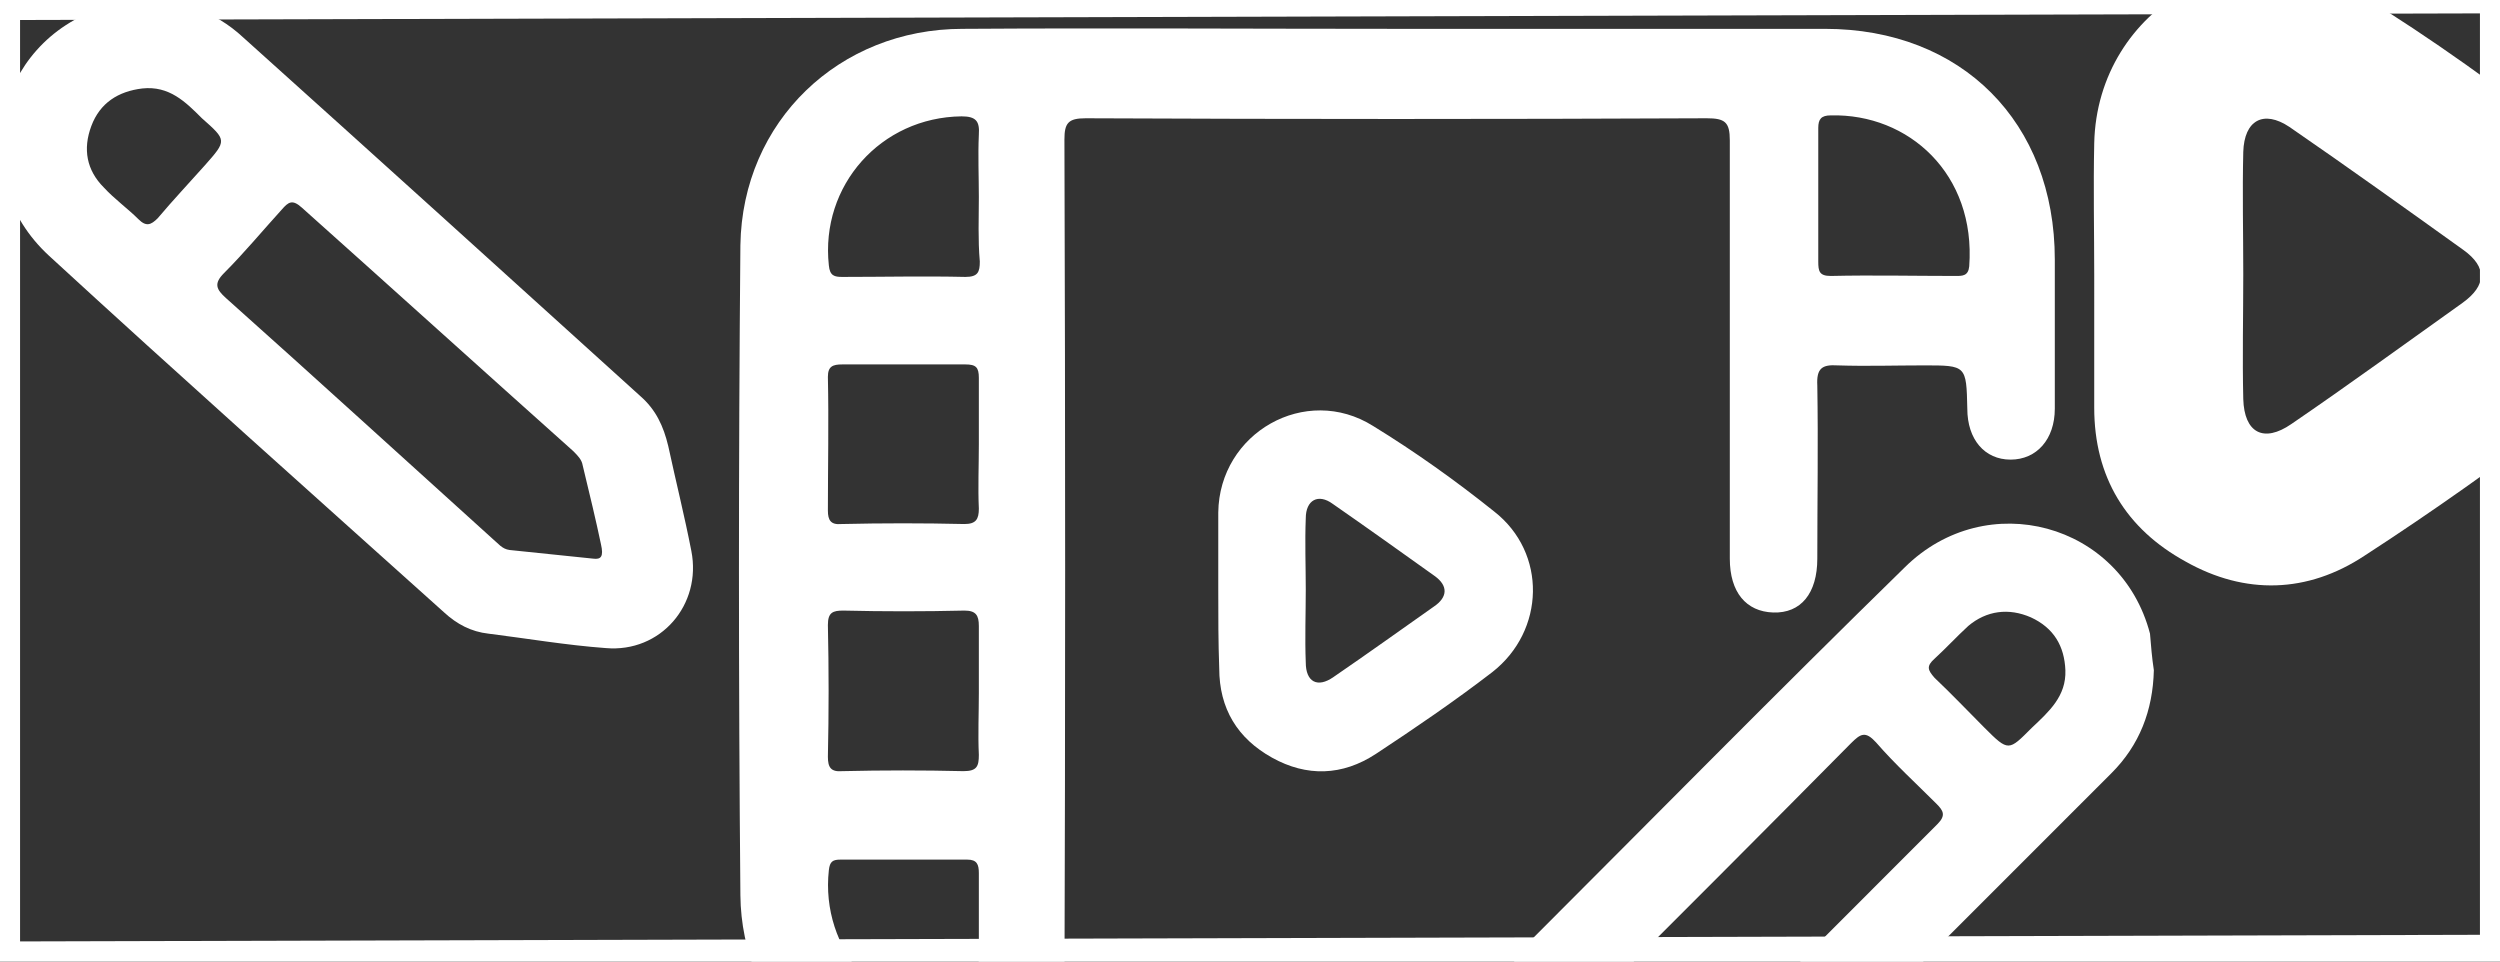
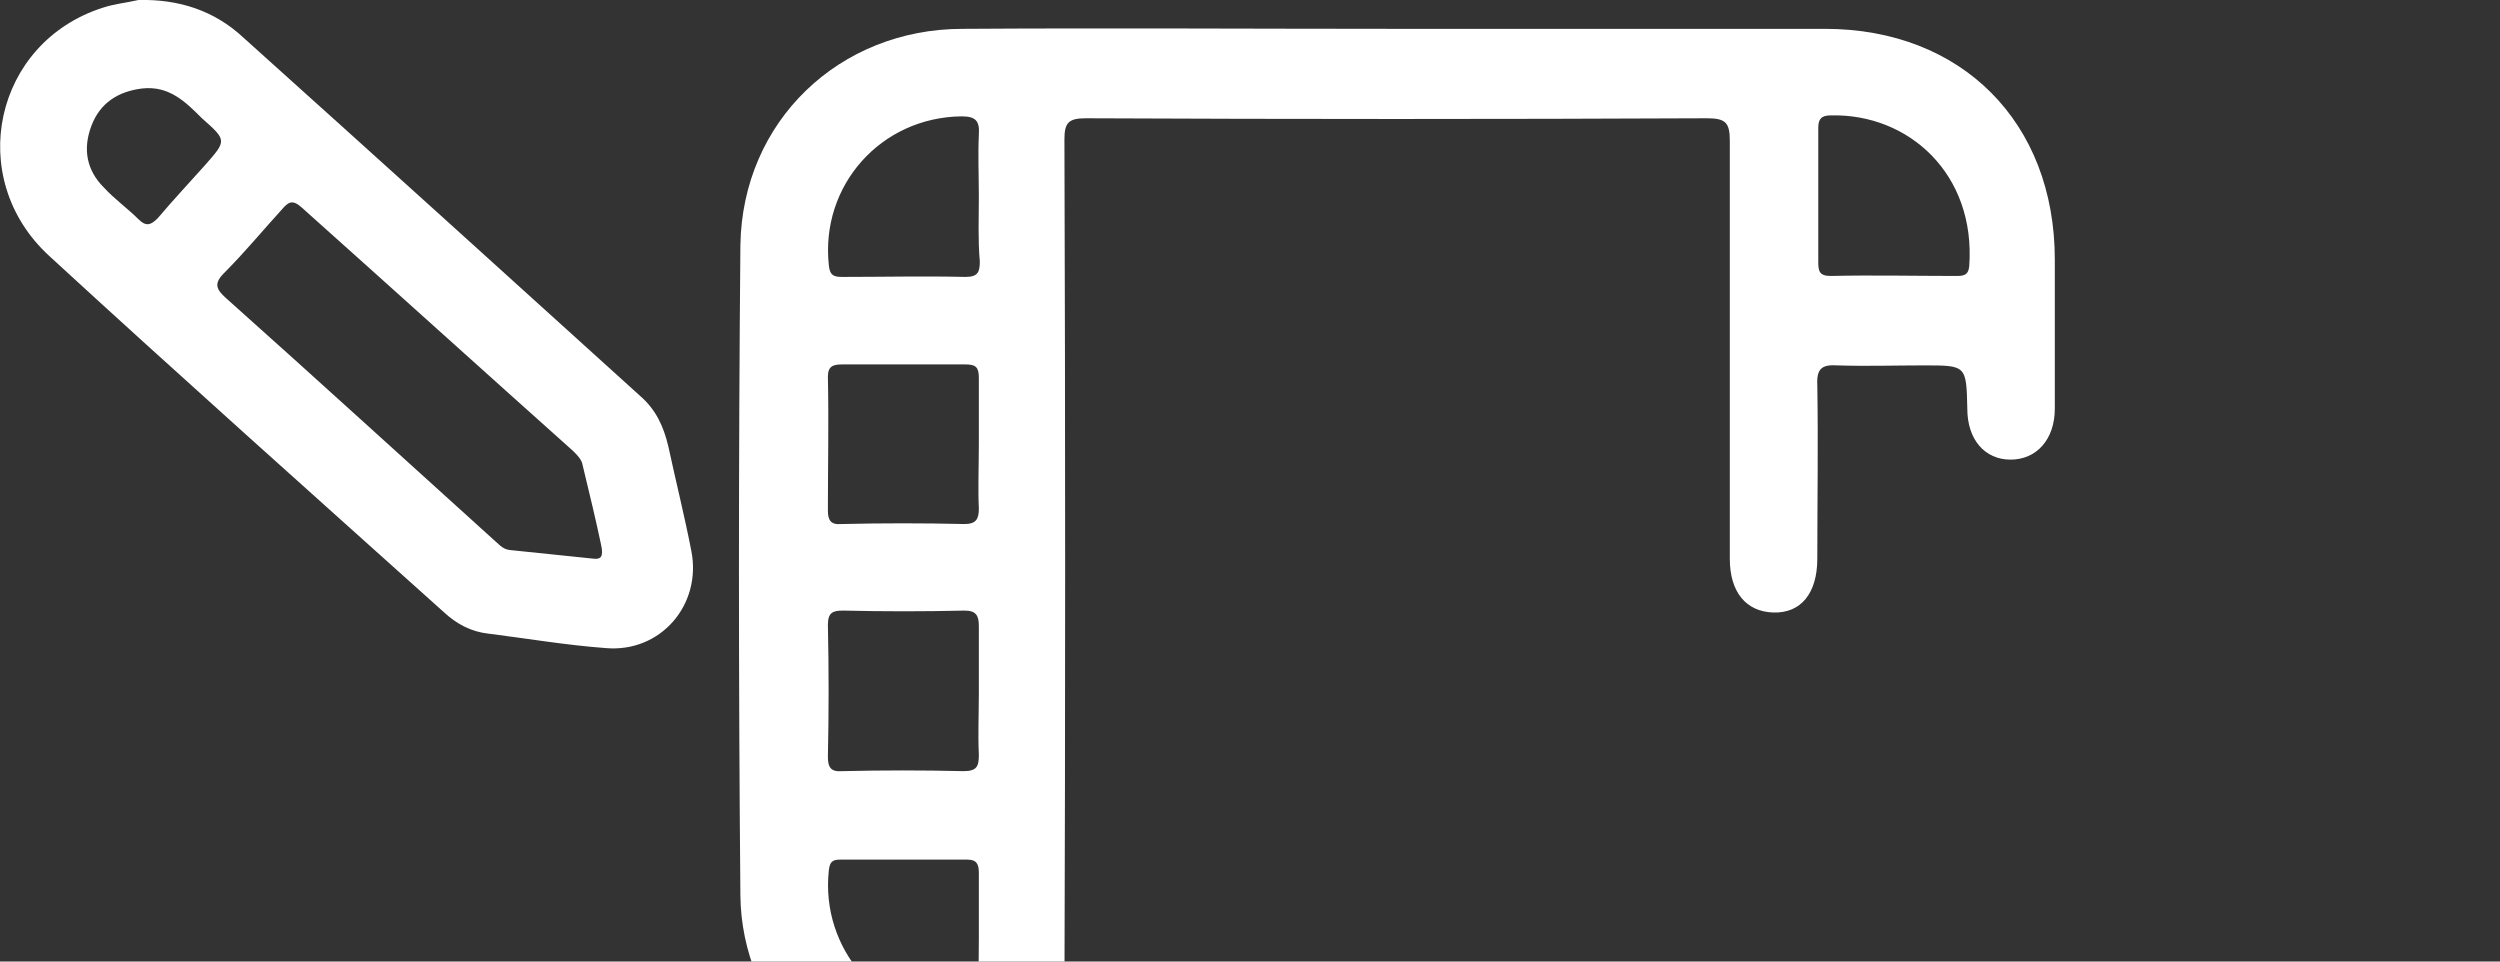
<svg xmlns="http://www.w3.org/2000/svg" version="1.1" id="Layer_1" x="0px" y="0px" viewBox="0 0 260 100" style="enable-background:new 0 0 260 100;" xml:space="preserve">
  <rect x="0" y="0" width="260" height="100" fill="#333333" stroke="none" />
  <style type="text/css">
	.st0{fill:none;stroke:#FFFFFF;stroke-width:4.173;stroke-miterlimit:10;}
	.st1{fill:#FFFFFF;}
</style>
  <g>
-     <polygon class="st0" points="0,0 260,-0.7 260,99.3 0,100  " />
-   </g>
+     </g>
  <g>
    <path class="st1" d="M145.4,3c14.8,0,29.6,0,44.4,0c14.2,0,23.9,9.7,23.9,24c0,5.2,0,10.3,0,15.5c0,3.2-1.9,5.3-4.6,5.3   c-2.7,0-4.5-2.1-4.5-5.3c-0.1-4.5-0.1-4.5-4.5-4.5c-3,0-6,0.1-9,0c-1.6-0.1-2.2,0.3-2.1,2.1c0.1,6,0,12,0,18c0,3.6-1.7,5.7-4.6,5.6   c-2.8-0.1-4.5-2.1-4.5-5.6c0-14.5,0-29,0-43.5c0-1.9-0.5-2.3-2.4-2.3c-21.5,0.1-43.1,0.1-64.6,0c-1.8,0-2.2,0.5-2.2,2.2   c0.1,29.8,0.1,59.7,0,89.5c0,1.9,0.6,2.3,2.4,2.3c10.5-0.1,21.1-0.1,31.6,0c3.2,0,5.3,2.1,5.1,4.9c-0.2,2.3-2.1,4.1-4.6,4.1   c-15.7,0-31.4,0.3-47.1-0.1c-11.6-0.3-21-10.3-21.1-22.1c-0.2-22.5-0.2-45,0-67.6C77.2,12.6,87.3,3,100.1,3   C115.2,2.9,130.3,3,145.4,3z M101.8,46.2c0-2.3,0-4.6,0-6.9c0-1.1-0.3-1.4-1.4-1.4c-4.3,0-8.5,0-12.8,0c-1,0-1.5,0.2-1.5,1.3   c0.1,4.6,0,9.3,0,13.9c0,1,0.3,1.5,1.4,1.4c4.3-0.1,8.5-0.1,12.8,0c1.2,0,1.5-0.5,1.5-1.6C101.7,50.7,101.8,48.5,101.8,46.2z    M101.8,72.1c0-2.3,0-4.6,0-7c0-1.1-0.3-1.6-1.5-1.6c-4.2,0.1-8.4,0.1-12.6,0c-1.1,0-1.6,0.2-1.6,1.5c0.1,4.6,0.1,9.1,0,13.7   c0,1.1,0.3,1.6,1.5,1.5c4.2-0.1,8.4-0.1,12.6,0c1.4,0,1.6-0.5,1.6-1.7C101.7,76.4,101.8,74.2,101.8,72.1z M101.8,20.5   c0-2.2-0.1-4.3,0-6.5c0.1-1.4-0.3-1.9-1.8-1.9c-8.4,0.1-14.7,7.2-13.8,15.5c0.1,1.1,0.6,1.2,1.4,1.2c4.3,0,8.5-0.1,12.8,0   c1.3,0,1.5-0.5,1.5-1.6C101.7,24.9,101.8,22.7,101.8,20.5z M189.1,20.3c0,2.3,0,4.6,0,6.9c0,1,0.1,1.5,1.3,1.5c4.3-0.1,8.7,0,13,0   c0.7,0,1.3,0,1.4-1c0.7-9.6-6.3-15.9-14.4-15.7c-1,0-1.3,0.4-1.3,1.3C189.1,15.7,189.1,18,189.1,20.3z M101.8,97.7   c0-2.3,0-4.6,0-6.9c0-0.9-0.2-1.4-1.2-1.4c-4.4,0-8.8,0-13.2,0c-0.8,0-1.1,0.2-1.2,1.1c-0.9,8.2,5.4,15.4,13.6,15.6   c1.5,0,2.2-0.3,2.1-1.9C101.7,102,101.8,99.9,101.8,97.7z" />
-     <path class="st1" d="M224,69.7c-0.1,4.2-1.5,7.8-4.4,10.7c-13.1,13.1-26.2,26.2-39.3,39.3c-1.5,1.5-3.3,2.3-5.3,2.6   c-3.7,0.6-7.4,1.3-11,1.8c-5.7,0.8-10.4-3.7-9.6-9.4c0.5-4.1,1.4-8.1,2.1-12.1c0.3-1.8,1.2-3.2,2.4-4.5   c13.1-13.1,26-26.2,39.2-39.1c8.5-8.4,22.5-4.6,25.5,6.9C223.7,67.1,223.8,68.4,224,69.7z M165,114.8c2.4-0.4,5.3-0.9,8.3-1.4   c0.6-0.1,1.1-0.5,1.5-0.9c8.9-9,17.8-17.9,26.7-26.8c0.9-0.9,0.6-1.4-0.1-2.1c-2.1-2.1-4.3-4.1-6.3-6.4c-1.1-1.2-1.6-0.9-2.6,0.1   c-8.8,8.9-17.6,17.7-26.4,26.5c-0.5,0.5-1,0.9-1.1,1.6c-0.4,2.9-0.9,5.8-1.4,8.6C163.4,114.8,163.7,115.1,165,114.8z M214.8,69.7   c-0.1-2.5-1.2-4.4-3.6-5.5c-2.3-1-4.6-0.7-6.5,0.9c-1.2,1.1-2.3,2.3-3.5,3.4c-0.9,0.8-0.7,1.2,0,2c1.8,1.7,3.5,3.5,5.2,5.2   c2.5,2.5,2.5,2.4,4.9,0C213.1,74,214.9,72.4,214.8,69.7z" />
-     <path class="st1" d="M126.7,61.4c0-2.7,0-5.4,0-8.1c0.1-8.3,9.1-13.4,16.1-9c4.4,2.7,8.6,5.7,12.6,8.9c5.5,4.3,5.3,12.4-0.2,16.7   c-3.9,3-8,5.8-12.1,8.5c-3.5,2.3-7.2,2.4-10.8,0.4c-3.6-2-5.5-5.1-5.5-9.3C126.7,66.8,126.7,64.1,126.7,61.4z M135.8,61.3   C135.8,61.3,135.8,61.3,135.8,61.3c0,2.5-0.1,5.1,0,7.6c0,2,1.2,2.7,2.9,1.5c3.5-2.4,7-4.9,10.4-7.3c1.5-1,1.5-2.2,0.1-3.2   c-3.5-2.5-7-5-10.6-7.5c-1.5-1.1-2.8-0.4-2.8,1.5C135.7,56.4,135.8,58.9,135.8,61.3z" />
    <path class="st1" d="M14.4,0c4.2-0.1,7.9,1.1,10.9,3.9c13.8,12.4,27.5,24.8,41.3,37.3c1.6,1.4,2.4,3.1,2.9,5.2   c0.8,3.7,1.7,7.3,2.4,10.9c1.1,5.6-3.2,10.6-8.9,10.1c-4.1-0.3-8.2-1-12.2-1.5c-1.8-0.2-3.3-1-4.6-2.2   C32.5,51.4,18.7,39.1,5.1,26.6c-8.8-8.1-5.7-22.2,5.6-25.8C11.9,0.4,13.1,0.3,14.4,0z M62.5,56.6c-0.5-2.4-1.2-5.3-1.9-8.2   c-0.1-0.6-0.5-1-1-1.5c-9.4-8.4-18.8-16.9-28.2-25.3c-1-0.9-1.4-0.6-2.1,0.2c-2,2.2-3.9,4.5-6,6.6c-1.1,1.1-0.8,1.7,0.2,2.6   c9.3,8.3,18.5,16.7,27.8,25.1c0.5,0.4,0.9,1,1.7,1.1c2.9,0.3,5.8,0.6,8.7,0.9C62.5,58.2,62.8,57.9,62.5,56.6z M14.8,9.2   c-2.5,0.3-4.4,1.5-5.3,3.9c-0.9,2.4-0.5,4.6,1.3,6.4c1.1,1.2,2.5,2.2,3.6,3.3c0.8,0.8,1.3,0.6,2-0.1c1.6-1.9,3.3-3.7,4.9-5.5   c2.3-2.6,2.3-2.6-0.3-4.9C19.3,10.6,17.6,8.9,14.8,9.2z" />
-     <path class="st1" d="M217.8,28.7c0-4.6-0.1-9.2,0-13.8C218.1,0.7,233.3-8,245.4-0.6c7.5,4.6,14.7,9.8,21.6,15.2   c9.4,7.4,9.1,21.3-0.4,28.6c-6.7,5.1-13.6,10-20.7,14.6c-5.9,3.9-12.4,4.1-18.6,0.6c-6.2-3.4-9.5-8.8-9.5-16   C217.8,37.9,217.8,33.3,217.8,28.7z M233.3,28.5C233.3,28.5,233.3,28.5,233.3,28.5c0,4.3-0.1,8.7,0,13c0.1,3.5,2.1,4.6,5,2.6   c6-4.1,11.9-8.4,17.8-12.6c2.5-1.8,2.6-3.7,0.1-5.5c-6-4.3-12-8.6-18.1-12.8c-2.7-1.8-4.7-0.7-4.8,2.6   C233.2,20,233.3,24.3,233.3,28.5z" />
  </g>
</svg>